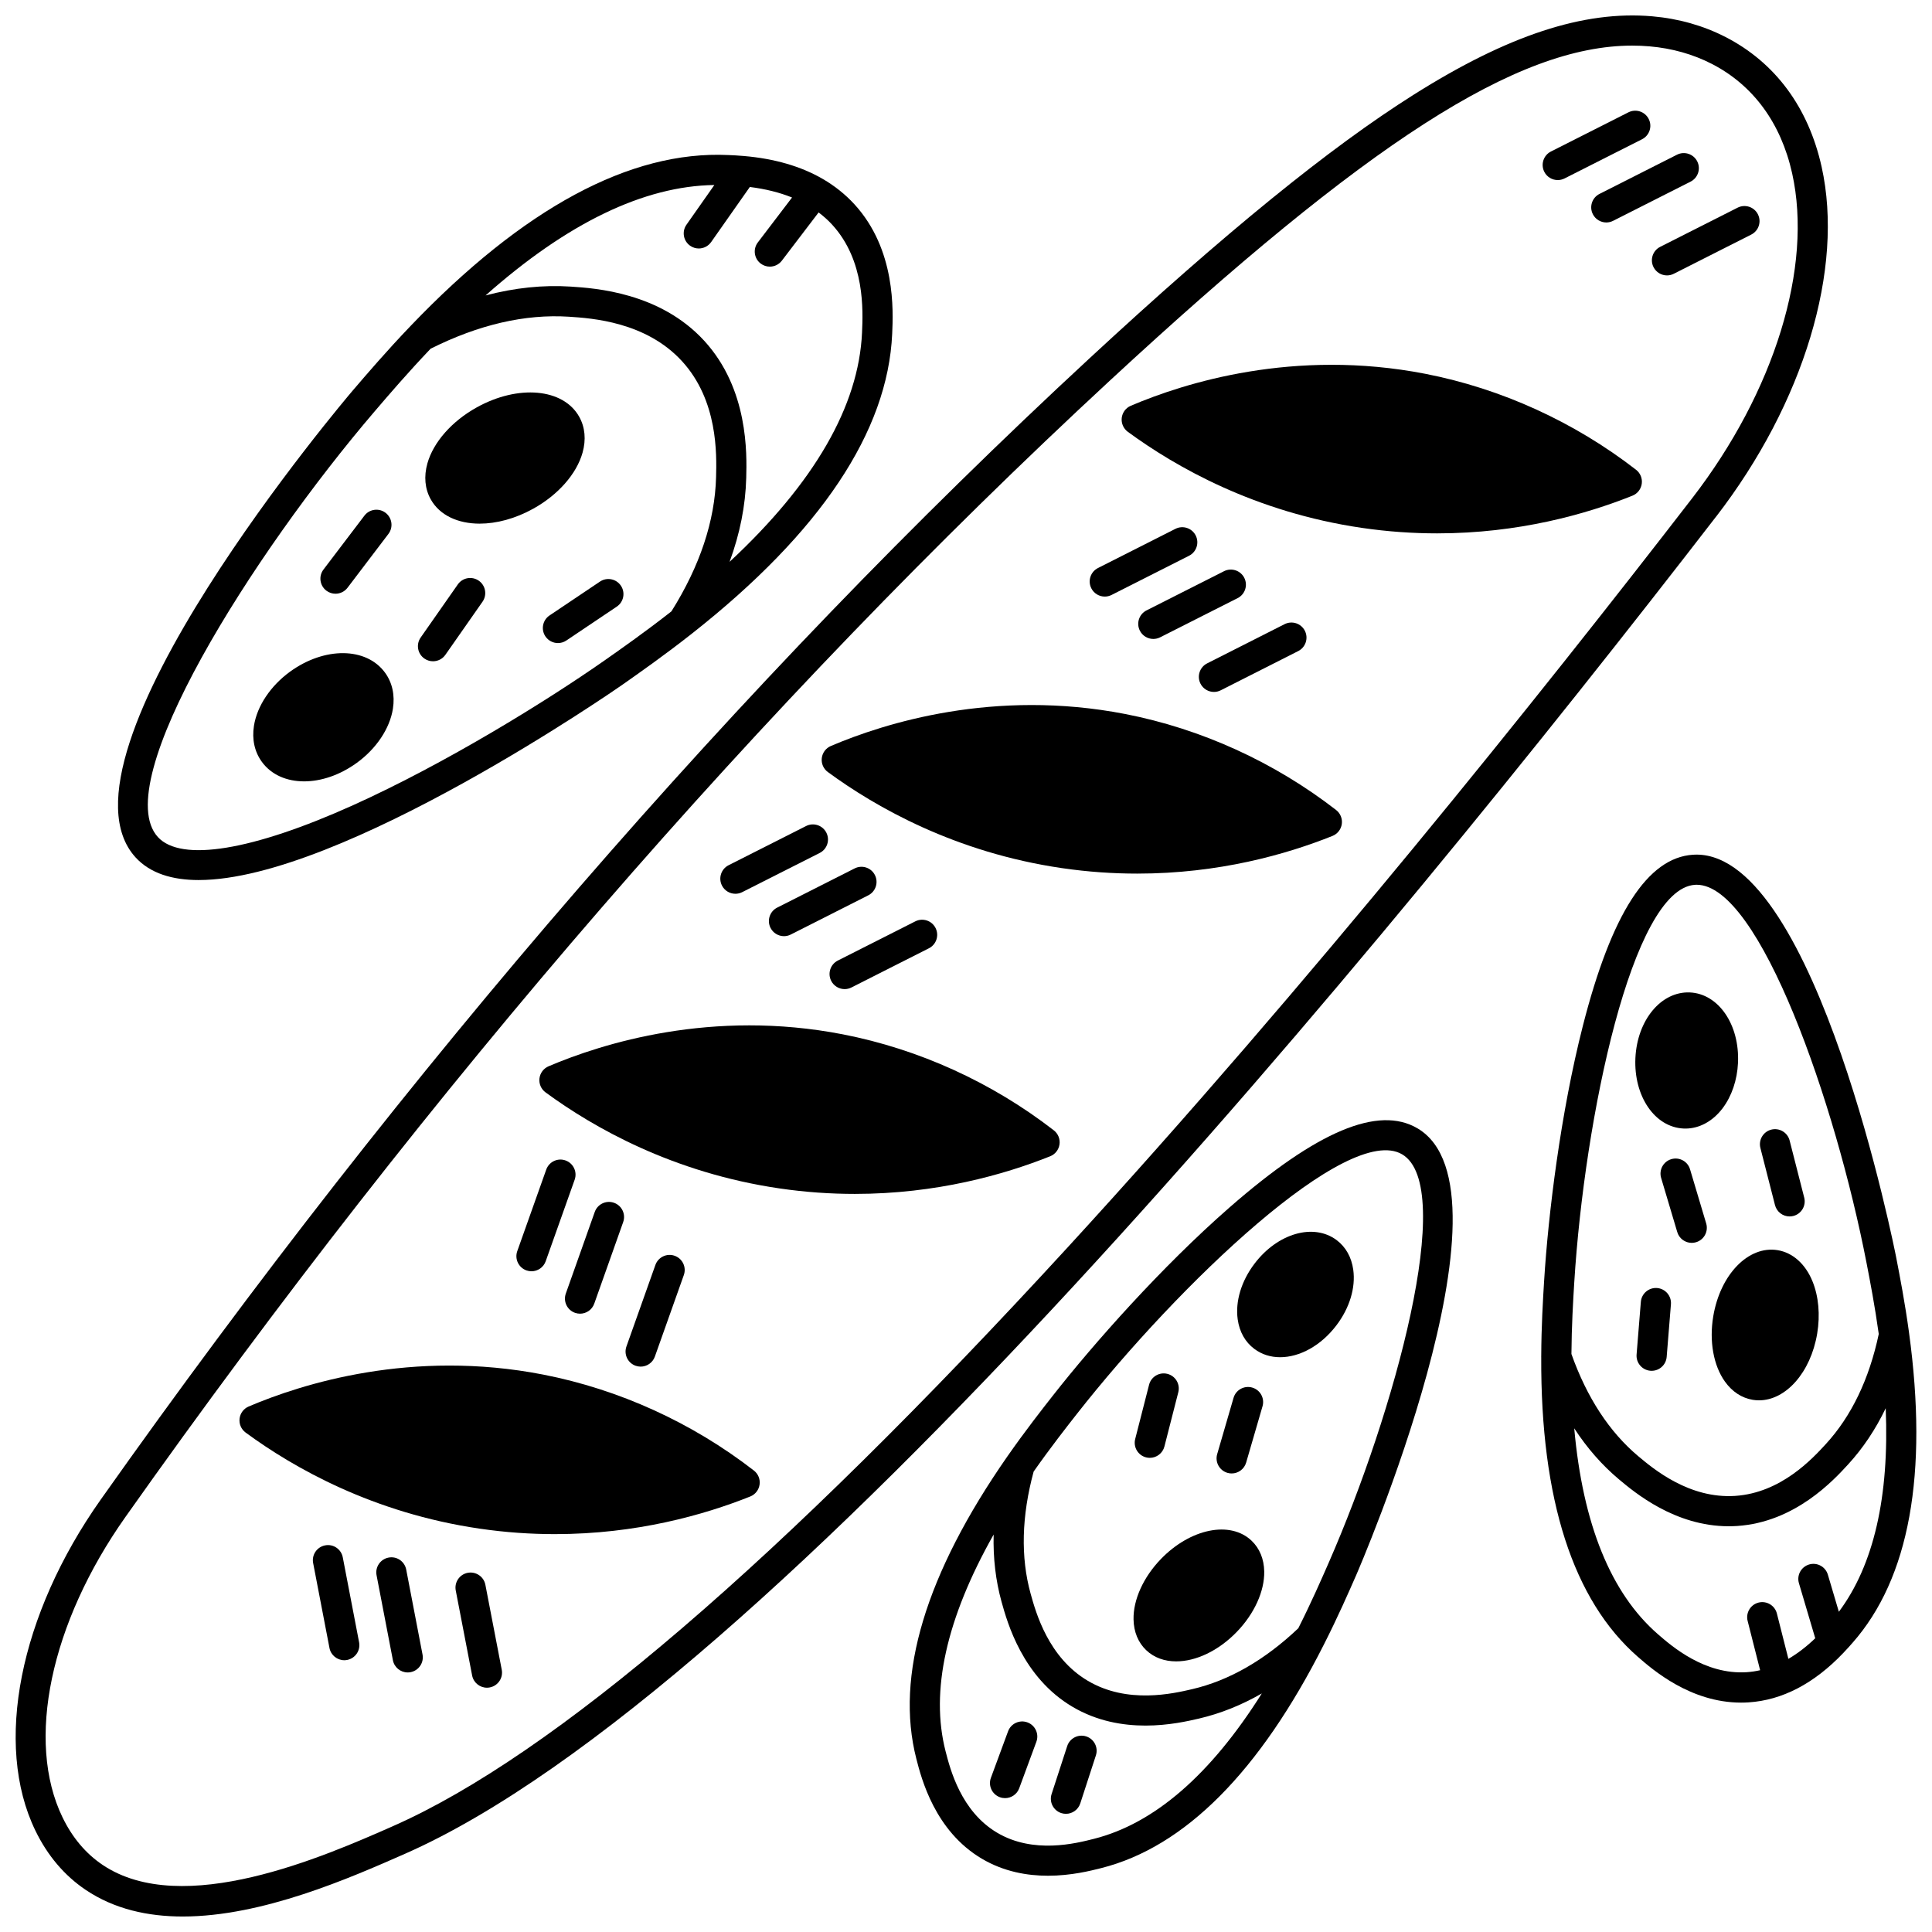
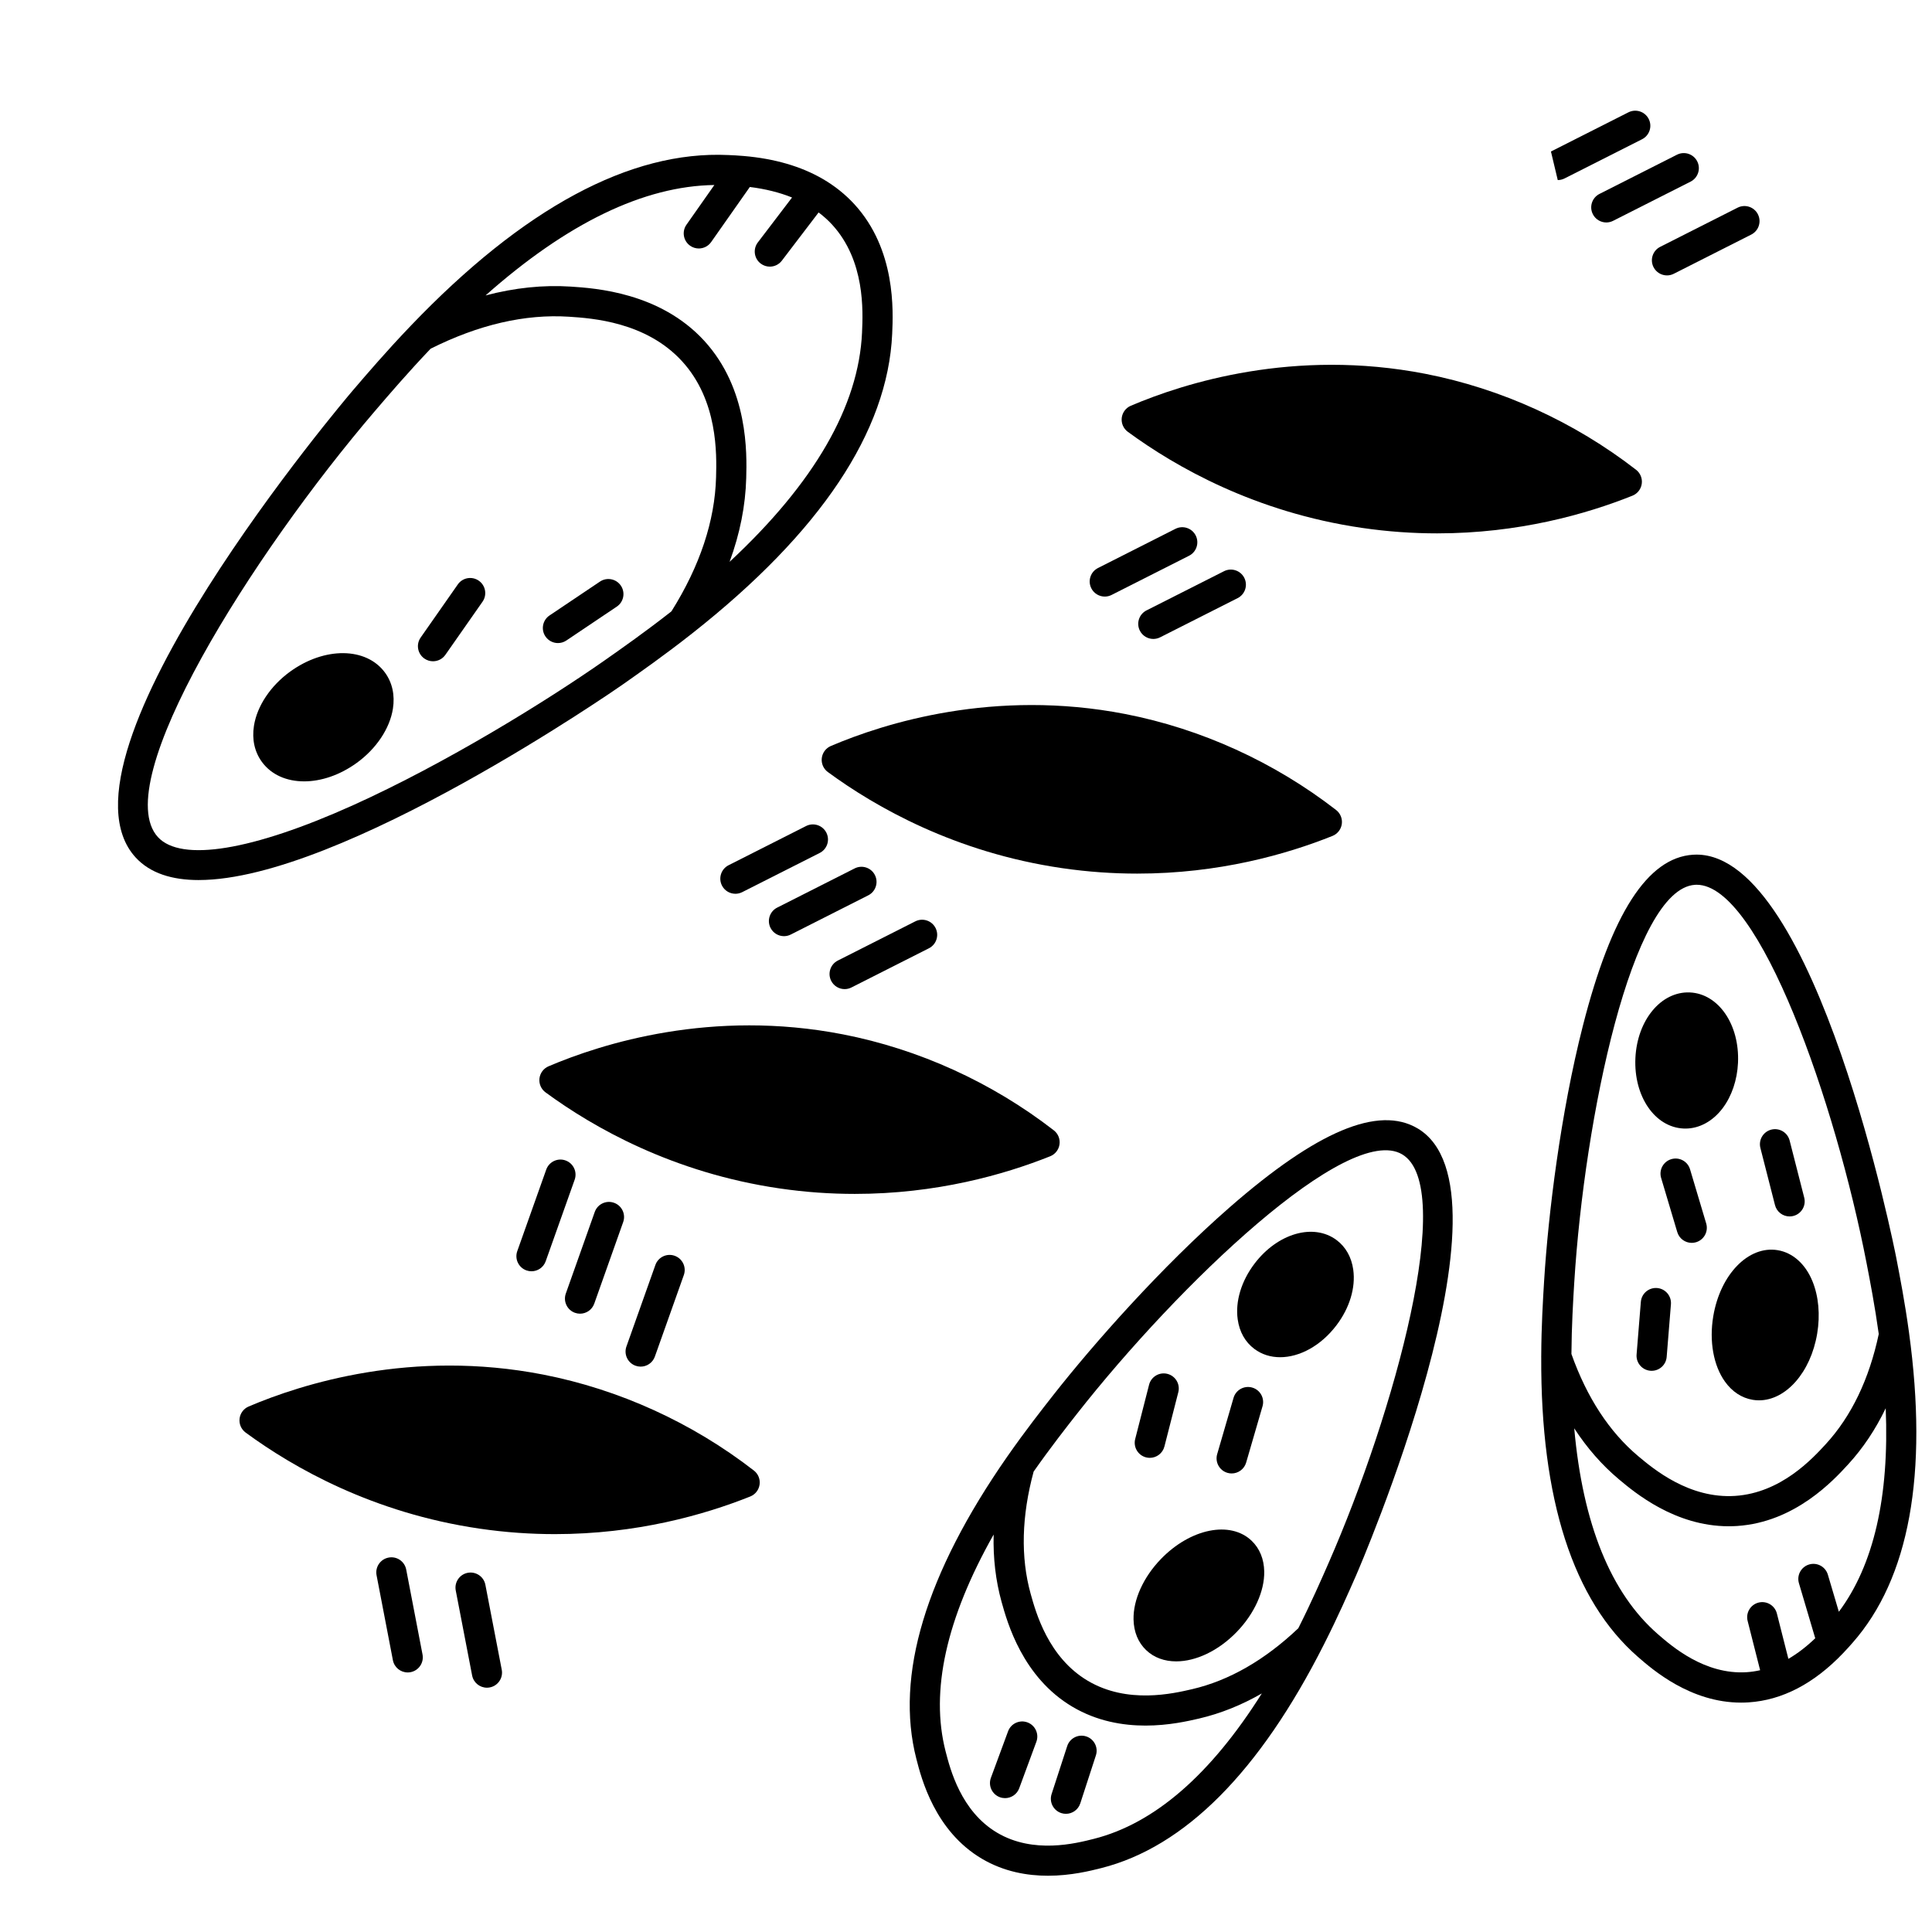
<svg xmlns="http://www.w3.org/2000/svg" width="800px" height="800px" version="1.1" viewBox="144 144 512 512">
  <defs>
    <clipPath id="b">
      <path d="m148.09 148.09h480.91v503.81h-480.91z" />
    </clipPath>
    <clipPath id="a">
      <path d="m552 370h99.902v226h-99.902z" />
    </clipPath>
  </defs>
  <path d="m416.28 600.45c-2.07-0.762-4.371 0.293-5.133 2.367l-4.547 12.324c-0.766 2.07 0.293 4.371 2.367 5.137 0.457 0.168 0.922 0.246 1.383 0.246 1.625 0 3.156-1 3.75-2.613l4.547-12.324c0.766-2.074-0.293-4.371-2.367-5.137z" />
  <path d="m431.86 604.17c-2.098-0.684-4.356 0.465-5.039 2.562l-4.137 12.715c-0.684 2.102 0.465 4.356 2.562 5.039 0.41 0.133 0.828 0.195 1.238 0.195 1.684 0 3.25-1.074 3.801-2.762l4.137-12.715c0.688-2.094-0.461-4.352-2.562-5.035z" />
  <g clip-path="url(#b)">
-     <path d="m598.77 280.94c23.277-30.148 33.996-65.688 27.977-92.746-3.5-15.723-12.289-27.605-25.426-34.367-5.934-3.047-12.48-4.898-19.449-5.504-18.164-1.586-38.262 5.019-63.25 20.785-22.336 14.094-49.66 36.32-85.996 69.949-92.531 85.656-180.65 187.38-261.91 302.32-21.582 30.52-28.391 64.957-17.348 87.73 3.211 6.637 7.699 11.93 13.34 15.73 7.582 5.102 16.457 7.059 25.723 7.059 21.148 0 44.332-10.211 58.832-16.594 97.371-42.855 259.52-240.42 347.5-354.37zm-350.72 347.05c-18.059 7.953-55.637 24.5-76.867 10.219-4.453-3-8.02-7.231-10.609-12.582-9.793-20.195-3.246-51.453 16.68-79.629 80.934-114.5 168.68-215.79 260.8-301.07 68.359-63.27 108-88.84 138.5-88.84 1.562 0 3.102 0.066 4.617 0.199 5.934 0.516 11.484 2.078 16.488 4.648 10.953 5.637 18.309 15.664 21.277 28.992 5.519 24.801-4.637 57.801-26.5 86.121-40.305 52.199-101.71 128.98-165.35 198.36-76.328 83.211-136.57 134.88-179.04 153.58z" />
-   </g>
+     </g>
  <path d="m423.27 443.55c-16.402-12.711-35.723-21.504-55.867-25.43-34.723-6.769-63.797 2.394-78.035 8.461-1.32 0.562-2.238 1.793-2.406 3.219-0.164 1.426 0.449 2.832 1.605 3.684 12.727 9.344 33.82 21.344 62.02 25.461 6.941 1.016 13.609 1.453 19.965 1.453 21.566 0 39.48-5.07 51.754-9.973 1.332-0.531 2.277-1.734 2.477-3.156s-0.375-2.84-1.512-3.719z" />
  <path d="m343.79 533.71c-16.383-12.707-35.699-21.5-55.859-25.434-34.73-6.769-63.797 2.394-78.035 8.461-1.32 0.562-2.238 1.789-2.406 3.219-0.164 1.426 0.445 2.832 1.602 3.684 12.715 9.344 33.793 21.344 62.012 25.465 6.938 1.016 13.609 1.453 19.965 1.453 21.57 0 39.48-5.07 51.754-9.973 1.332-0.531 2.277-1.734 2.477-3.156 0.203-1.422-0.375-2.84-1.508-3.719z" />
  <path d="m442.88 258.43c12.723 9.336 33.812 21.336 62.008 25.461 6.945 1.016 13.621 1.457 19.977 1.457 21.582 0 39.484-5.078 51.746-9.984 1.332-0.531 2.273-1.738 2.473-3.156 0.199-1.422-0.379-2.836-1.512-3.715-16.414-12.715-35.727-21.508-55.859-25.434-34.773-6.766-63.82 2.406-78.039 8.473-1.32 0.562-2.238 1.793-2.402 3.219-0.16 1.426 0.453 2.832 1.609 3.68z" />
  <path d="m497.12 365.53c1.332-0.531 2.273-1.738 2.473-3.156 0.199-1.418-0.379-2.836-1.512-3.715-16.414-12.715-35.727-21.508-55.859-25.434-34.773-6.766-63.816 2.406-78.039 8.473-1.32 0.562-2.238 1.793-2.402 3.219-0.164 1.426 0.449 2.832 1.605 3.68 12.723 9.336 33.812 21.336 62.008 25.461 6.953 1.016 13.629 1.457 19.992 1.457 21.586 0.004 39.48-5.074 51.734-9.984z" />
  <path d="m436.78 302.1c0.605 0 1.223-0.141 1.801-0.434l20.531-10.387c1.969-0.996 2.758-3.402 1.762-5.371s-3.402-2.758-5.371-1.762l-20.531 10.387c-1.969 0.996-2.758 3.402-1.762 5.371 0.703 1.391 2.109 2.195 3.57 2.195z" />
  <path d="m473.75 297.14c-0.996-1.973-3.402-2.758-5.371-1.766l-20.539 10.387c-1.973 0.996-2.762 3.402-1.766 5.371 0.703 1.391 2.109 2.195 3.57 2.195 0.605 0 1.223-0.141 1.801-0.43l20.539-10.387c1.973-0.996 2.762-3.402 1.766-5.371z" />
-   <path d="m465.71 327.37c0.605 0 1.223-0.141 1.801-0.434l20.531-10.395c1.969-0.996 2.758-3.402 1.762-5.371s-3.402-2.758-5.371-1.762l-20.531 10.395c-1.969 0.996-2.758 3.402-1.762 5.371 0.703 1.391 2.109 2.195 3.57 2.195z" />
-   <path d="m556.82 191.72c0.605 0 1.223-0.141 1.801-0.43l20.539-10.387c1.973-0.996 2.762-3.402 1.766-5.371-0.996-1.973-3.402-2.758-5.371-1.766l-20.539 10.387c-1.973 0.996-2.762 3.402-1.766 5.371 0.703 1.395 2.109 2.195 3.57 2.195z" />
+   <path d="m556.82 191.72c0.605 0 1.223-0.141 1.801-0.43l20.539-10.387c1.973-0.996 2.762-3.402 1.766-5.371-0.996-1.973-3.402-2.758-5.371-1.766l-20.539 10.387z" />
  <path d="m566.12 200.76c0.703 1.391 2.109 2.195 3.57 2.195 0.605 0 1.223-0.141 1.801-0.434l20.531-10.387c1.969-0.996 2.758-3.402 1.762-5.371-0.996-1.969-3.402-2.758-5.371-1.762l-20.531 10.387c-1.969 0.996-2.758 3.402-1.762 5.371z" />
  <path d="m582.2 214.79c0.703 1.391 2.109 2.195 3.57 2.195 0.605 0 1.223-0.141 1.801-0.434l20.531-10.387c1.969-0.996 2.758-3.402 1.762-5.371s-3.402-2.758-5.371-1.762l-20.531 10.387c-1.969 0.996-2.758 3.398-1.762 5.371z" />
  <path d="m338.89 380.86c0.605 0 1.223-0.141 1.801-0.43l20.539-10.387c1.973-0.996 2.762-3.402 1.766-5.371s-3.402-2.762-5.371-1.766l-20.539 10.387c-1.973 0.996-2.762 3.402-1.766 5.371 0.703 1.395 2.109 2.195 3.57 2.195z" />
  <path d="m370.49 374.14-20.531 10.387c-1.969 0.996-2.758 3.402-1.762 5.371 0.703 1.391 2.109 2.195 3.57 2.195 0.605 0 1.223-0.141 1.801-0.434l20.531-10.387c1.969-0.996 2.758-3.402 1.762-5.371-0.996-1.973-3.398-2.762-5.371-1.762z" />
  <path d="m364.27 403.93c0.703 1.391 2.109 2.195 3.57 2.195 0.605 0 1.223-0.141 1.801-0.434l20.531-10.387c1.969-0.996 2.758-3.402 1.762-5.371s-3.398-2.762-5.371-1.762l-20.531 10.387c-1.969 0.996-2.758 3.402-1.762 5.371z" />
  <path d="m283.51 480.67c0.441 0.156 0.895 0.23 1.34 0.23 1.645 0 3.184-1.023 3.766-2.66l7.676-21.609c0.738-2.082-0.348-4.367-2.43-5.106-2.078-0.742-4.367 0.352-5.106 2.43l-7.676 21.609c-0.738 2.078 0.348 4.363 2.43 5.106z" />
  <path d="m296.38 491.91c0.441 0.156 0.895 0.23 1.336 0.23 1.645 0 3.188-1.023 3.769-2.664l7.668-21.621c0.738-2.082-0.352-4.367-2.434-5.106-2.078-0.742-4.367 0.352-5.106 2.434l-7.668 21.621c-0.734 2.086 0.355 4.371 2.434 5.106z" />
  <path d="m313.78 506.17c1.645 0 3.184-1.023 3.766-2.66l7.676-21.609c0.738-2.082-0.348-4.367-2.43-5.106-2.078-0.742-4.367 0.352-5.106 2.43l-7.676 21.609c-0.738 2.082 0.348 4.367 2.43 5.106 0.445 0.156 0.895 0.23 1.34 0.23z" />
-   <path d="m234.84 556.71c-0.418-2.172-2.512-3.598-4.684-3.172-2.168 0.418-3.59 2.512-3.172 4.68l4.328 22.512c0.367 1.914 2.043 3.246 3.922 3.246 0.25 0 0.504-0.023 0.758-0.074 2.168-0.418 3.59-2.512 3.172-4.68z" />
  <path d="m251.65 559.95c-0.418-2.172-2.512-3.598-4.684-3.172-2.168 0.418-3.59 2.512-3.172 4.68l4.328 22.512c0.367 1.914 2.043 3.246 3.922 3.246 0.25 0 0.504-0.023 0.758-0.074 2.168-0.418 3.59-2.512 3.172-4.68z" />
  <path d="m272.63 563.98c-0.418-2.168-2.516-3.582-4.684-3.168-2.168 0.418-3.586 2.516-3.168 4.684l4.34 22.52c0.367 1.91 2.043 3.242 3.922 3.242 0.25 0 0.504-0.023 0.762-0.074 2.168-0.418 3.586-2.516 3.168-4.684z" />
  <g clip-path="url(#a)">
    <path d="m649.91 497.14c-1.094-8.02-2.438-14.934-3.414-19.98-0.207-1.078-21.055-106.68-52.906-106.68-0.312 0-0.621 0.012-0.934 0.031-12.047 0.785-21.59 15.617-29.18 45.34-5.91 23.145-9.172 49.98-10.254 67.387l-0.016 0.223c-0.309 5.062-0.73 11.988-0.762 19.914 0 0.035-0.012 0.07-0.012 0.109 0 0.035 0.008 0.07 0.012 0.109-0.184 37.777 8.438 64.523 25.633 79.504 3.887 3.387 13.914 12.113 27.328 12.113 0.66 0 1.328-0.02 2.004-0.066 8.91-0.578 17.344-4.977 25.047-13.055 1.059-1.102 1.922-2.082 2.461-2.699 15.074-17.074 20.121-44.742 14.992-82.25zm-88.707-13.414c2.703-43.422 15.316-104.15 31.973-105.24 0.152-0.012 0.309-0.016 0.461-0.016 16.695 0 36.809 57.898 45.012 100.21 0.934 4.809 2.195 11.344 3.242 18.852-2.535 11.957-7.242 21.762-14.008 29.141-3.559 3.879-11.891 12.961-24.062 13.758-12.164 0.785-21.617-7.129-25.656-10.516-7.672-6.445-13.629-15.562-17.719-27.094 0.051-7.457 0.449-14.039 0.742-18.875zm70.113 87.41c-0.246-0.828-0.488-1.652-0.734-2.481l-2.18-7.356c-0.629-2.117-2.856-3.324-4.969-2.695-2.117 0.629-3.324 2.852-2.695 4.969l2.176 7.348c0.715 2.414 1.43 4.828 2.144 7.238-2.328 2.227-4.703 4.051-7.117 5.457l-3.047-12.02c-0.543-2.141-2.719-3.434-4.859-2.894-2.141 0.543-3.434 2.719-2.894 4.859l3.312 13.066c-1.184 0.266-2.371 0.445-3.562 0.523-11.133 0.711-19.84-6.863-23.562-10.098-12.457-10.852-19.871-29.148-22.141-54.527 3.406 5.234 7.363 9.75 11.844 13.512 4.148 3.477 14.828 12.441 29.094 12.438 0.73 0 1.469-0.023 2.219-0.07 15.375-1.004 25.59-12.137 29.434-16.328 3.941-4.297 7.266-9.27 9.953-14.879 0.973 23.496-3.18 41.574-12.414 53.938z" />
  </g>
  <path d="m615.11 475.31c-7.734-1.285-15.234 6.426-17.082 17.539-1.102 6.566 0.055 13.023 3.09 17.277 1.918 2.688 4.465 4.359 7.371 4.84 0.559 0.094 1.113 0.137 1.664 0.137 7.109 0 13.695-7.375 15.418-17.672v-0.004c0.828-4.969 0.383-9.898-1.25-13.883-1.863-4.574-5.223-7.574-9.211-8.234z" />
  <path d="m590.16 443.07c0.164 0.008 0.328 0.012 0.496 0.012 3.695 0 7.266-1.945 9.867-5.402 2.41-3.203 3.856-7.473 4.066-12.023v-0.008c0.457-10.109-5.152-18.305-12.77-18.645-7.594-0.312-13.953 7.305-14.422 17.418-0.457 10.113 5.152 18.305 12.762 18.648z" />
  <path d="m591.88 453.88c-0.629-2.117-2.856-3.324-4.973-2.688-2.117 0.629-3.32 2.856-2.691 4.973l4.277 14.352c0.52 1.734 2.106 2.856 3.832 2.856 0.379 0 0.762-0.055 1.145-0.168 2.117-0.629 3.32-2.856 2.691-4.973z" />
  <path d="m614.39 463.36c0.461 1.809 2.086 3.008 3.871 3.008 0.328 0 0.66-0.039 0.992-0.125 2.141-0.547 3.43-2.727 2.883-4.863l-3.867-15.133c-0.547-2.141-2.723-3.426-4.863-2.883-2.141 0.547-3.43 2.727-2.883 4.863z" />
  <path d="m583.15 485.34c-2.199-0.176-4.129 1.461-4.309 3.664l-1.129 13.953c-0.18 2.199 1.461 4.129 3.664 4.309 0.109 0.008 0.219 0.012 0.328 0.012 2.062 0 3.812-1.586 3.981-3.676l1.129-13.953c0.176-2.199-1.461-4.129-3.664-4.309z" />
  <path d="m519.66 443.03c-10.371-6.133-26.668 0.719-49.812 20.945-18.02 15.75-35.969 36.043-46.754 49.781-2.75 3.504-7.356 9.363-12.148 16.234l-0.004 0.004c-21.664 31.109-29.773 58.062-24.102 80.102 1.34 5.231 4.906 19.117 17.352 26.477 5.867 3.469 12.062 4.516 17.527 4.516 6.125 0 11.328-1.32 14.102-2.019 22.133-5.578 42.004-25.543 59.062-59.332 3.691-7.285 6.512-13.723 8.574-18.43 0.445-1.016 44.113-101.78 16.203-118.28zm-85.797 188.29c-4.785 1.215-15.992 4.055-25.598-1.625-9.594-5.672-12.453-16.82-13.676-21.582-4.106-15.949 0.18-35.219 12.738-57.445-0.16 6.231 0.535 12.188 2.098 17.836 1.52 5.469 5.562 19.992 18.801 27.816 6.508 3.848 13.379 4.977 19.344 4.977 6.176 0 11.379-1.211 14.207-1.867 5.68-1.328 11.23-3.551 16.621-6.652-13.582 21.562-28.516 34.504-44.535 38.543zm62.27-73.211c-1.961 4.477-4.629 10.566-8.07 17.398-8.875 8.418-18.328 13.852-28.105 16.133-5.141 1.195-17.18 3.996-27.664-2.203-10.465-6.184-13.758-18.02-15.172-23.102-2.672-9.66-2.394-20.543 0.805-32.355 4.512-6.426 8.844-11.945 11.457-15.277 26.922-34.289 71.855-77.277 86.207-68.785 14.449 8.539-2.019 68.32-19.457 108.19z" />
  <path d="m451.65 557.16c-4.644 4.809-7.356 10.793-7.25 16.012 0.066 3.289 1.219 6.098 3.332 8.121 2.106 2.019 4.894 2.988 7.973 2.988 5.168 0 11.148-2.734 16.062-7.82 4.648-4.809 7.363-10.793 7.266-16.012-0.062-3.289-1.215-6.102-3.336-8.129-5.641-5.394-16.203-3.269-24.047 4.84z" />
  <path d="m498.23 472.65c-6.086-4.578-15.648-1.84-21.77 6.234-3.5 4.609-5.125 9.992-4.457 14.766 0.461 3.305 1.984 6.008 4.398 7.816 1.992 1.5 4.352 2.211 6.848 2.211 5.125 0 10.797-3.016 14.914-8.449 3.5-4.602 5.125-9.977 4.461-14.75-0.461-3.305-1.98-6.012-4.394-7.828z" />
  <path d="m447.72 530.22c0.332 0.086 0.664 0.125 0.992 0.125 1.781 0 3.41-1.203 3.871-3.008l3.68-14.383c0.547-2.141-0.742-4.316-2.883-4.863s-4.316 0.742-4.863 2.883l-3.68 14.383c-0.547 2.141 0.742 4.316 2.883 4.863z" />
  <path d="m469.29 534.32c0.371 0.109 0.75 0.16 1.117 0.16 1.73 0 3.328-1.137 3.836-2.883l4.34-14.922c0.617-2.121-0.602-4.34-2.723-4.953-2.121-0.617-4.34 0.602-4.957 2.723l-4.34 14.922c-0.613 2.117 0.605 4.336 2.727 4.953z" />
  <path d="m196.68 377.22c37.77-0.004 111.17-50.992 112.07-51.625 4.82-3.383 11.422-8.012 18.68-13.734 34.016-26.797 51.848-53.508 53.008-79.387 0.273-6.113 0.996-22.344-10.027-34.359-2.391-2.602-5.203-4.852-8.363-6.688-5.75-3.34-12.781-5.387-20.895-6.082-1.57-0.141-2.914-0.203-3.992-0.25l-0.188-0.008c-25.953-1.207-54.258 14.035-84.168 45.297-0.004 0.004-0.008 0.008-0.012 0.012-0.004 0.004-0.008 0.008-0.012 0.016 0 0-0.004 0-0.004 0.004 0 0 0 0.004-0.004 0.004-6.363 6.644-11.59 12.75-15.406 17.207l-0.074 0.09c-0.824 0.961-82.066 96.562-57.34 123.53 3.871 4.203 9.672 5.977 16.723 5.977zm175.77-145.1c-0.875 19.516-12.672 39.902-35.102 60.773 2.738-7.457 4.219-14.891 4.41-22.234 0.168-6.441 0.609-23.555-11.145-36.367-11.727-12.781-28.855-13.91-35.352-14.34-7.336-0.477-14.887 0.312-22.582 2.344 21.629-19.18 41.957-29.004 60.633-29.266l-7.391 10.523c-1.27 1.809-0.832 4.301 0.973 5.57 0.699 0.492 1.5 0.727 2.293 0.727 1.258 0 2.496-0.594 3.277-1.703l10.25-14.594c4.141 0.516 7.883 1.453 11.188 2.789l-9.066 11.902c-1.34 1.758-1 4.266 0.758 5.602 0.723 0.551 1.574 0.816 2.418 0.816 1.207 0 2.394-0.543 3.184-1.574l9.746-12.789c1.297 0.984 2.504 2.055 3.578 3.227 8.777 9.562 8.184 22.898 7.93 28.594zm-129.07 20.789 0.074-0.086c3.664-4.281 8.656-10.105 14.664-16.41 12.715-6.375 25.031-9.234 36.664-8.48 6.098 0.402 20.383 1.348 29.941 11.766 9.57 10.434 9.203 24.672 9.043 30.758-0.305 11.586-4.289 23.543-11.828 35.555-6.867 5.387-13.156 9.805-17.801 13.062-15.363 10.746-42 27.223-66.52 38.289-26.758 12.074-45.625 15.16-51.766 8.473-13.191-14.395 24.934-74.832 57.527-112.93z" />
-   <path d="m271.13 282.77c4.434 0 9.406-1.301 14.207-3.969 6.574-3.656 11.449-9.191 13.039-14.812 0.98-3.473 0.676-6.777-0.891-9.562-4.219-7.508-16.16-8.582-27.176-2.445-6.574 3.656-11.449 9.191-13.039 14.805-0.98 3.469-0.672 6.773 0.891 9.559 2.379 4.238 7.219 6.426 12.969 6.426z" />
  <path d="m224.59 351.07c4.473 0 9.445-1.629 13.953-4.898 5.18-3.75 8.762-9.113 9.582-14.348 0.566-3.609-0.16-6.926-2.106-9.582-4.953-6.766-15.992-6.879-25.133-0.258h-0.004c-5.18 3.762-8.762 9.125-9.582 14.355-0.566 3.606 0.164 6.914 2.106 9.57 2.508 3.438 6.582 5.16 11.184 5.16z" />
  <path d="m256.46 318.52c0.699 0.488 1.496 0.723 2.289 0.723 1.262 0 2.5-0.594 3.281-1.707l9.844-14.074c1.266-1.809 0.824-4.301-0.984-5.566-1.812-1.266-4.305-0.828-5.566 0.984l-9.844 14.074c-1.27 1.809-0.828 4.301 0.98 5.566z" />
-   <path d="m230.49 300.53c0.723 0.547 1.574 0.816 2.414 0.816 1.207 0 2.398-0.543 3.188-1.578l10.844-14.273c1.336-1.758 0.992-4.266-0.766-5.602-1.758-1.336-4.266-0.992-5.602 0.766l-10.844 14.273c-1.336 1.754-0.992 4.262 0.766 5.598z" />
  <path d="m288.54 312.65c0.773 1.148 2.035 1.77 3.324 1.77 0.766 0 1.543-0.219 2.227-0.68l13.363-8.977c1.832-1.23 2.32-3.715 1.09-5.547s-3.715-2.32-5.547-1.09l-13.363 8.977c-1.836 1.23-2.324 3.711-1.094 5.547z" />
</svg>